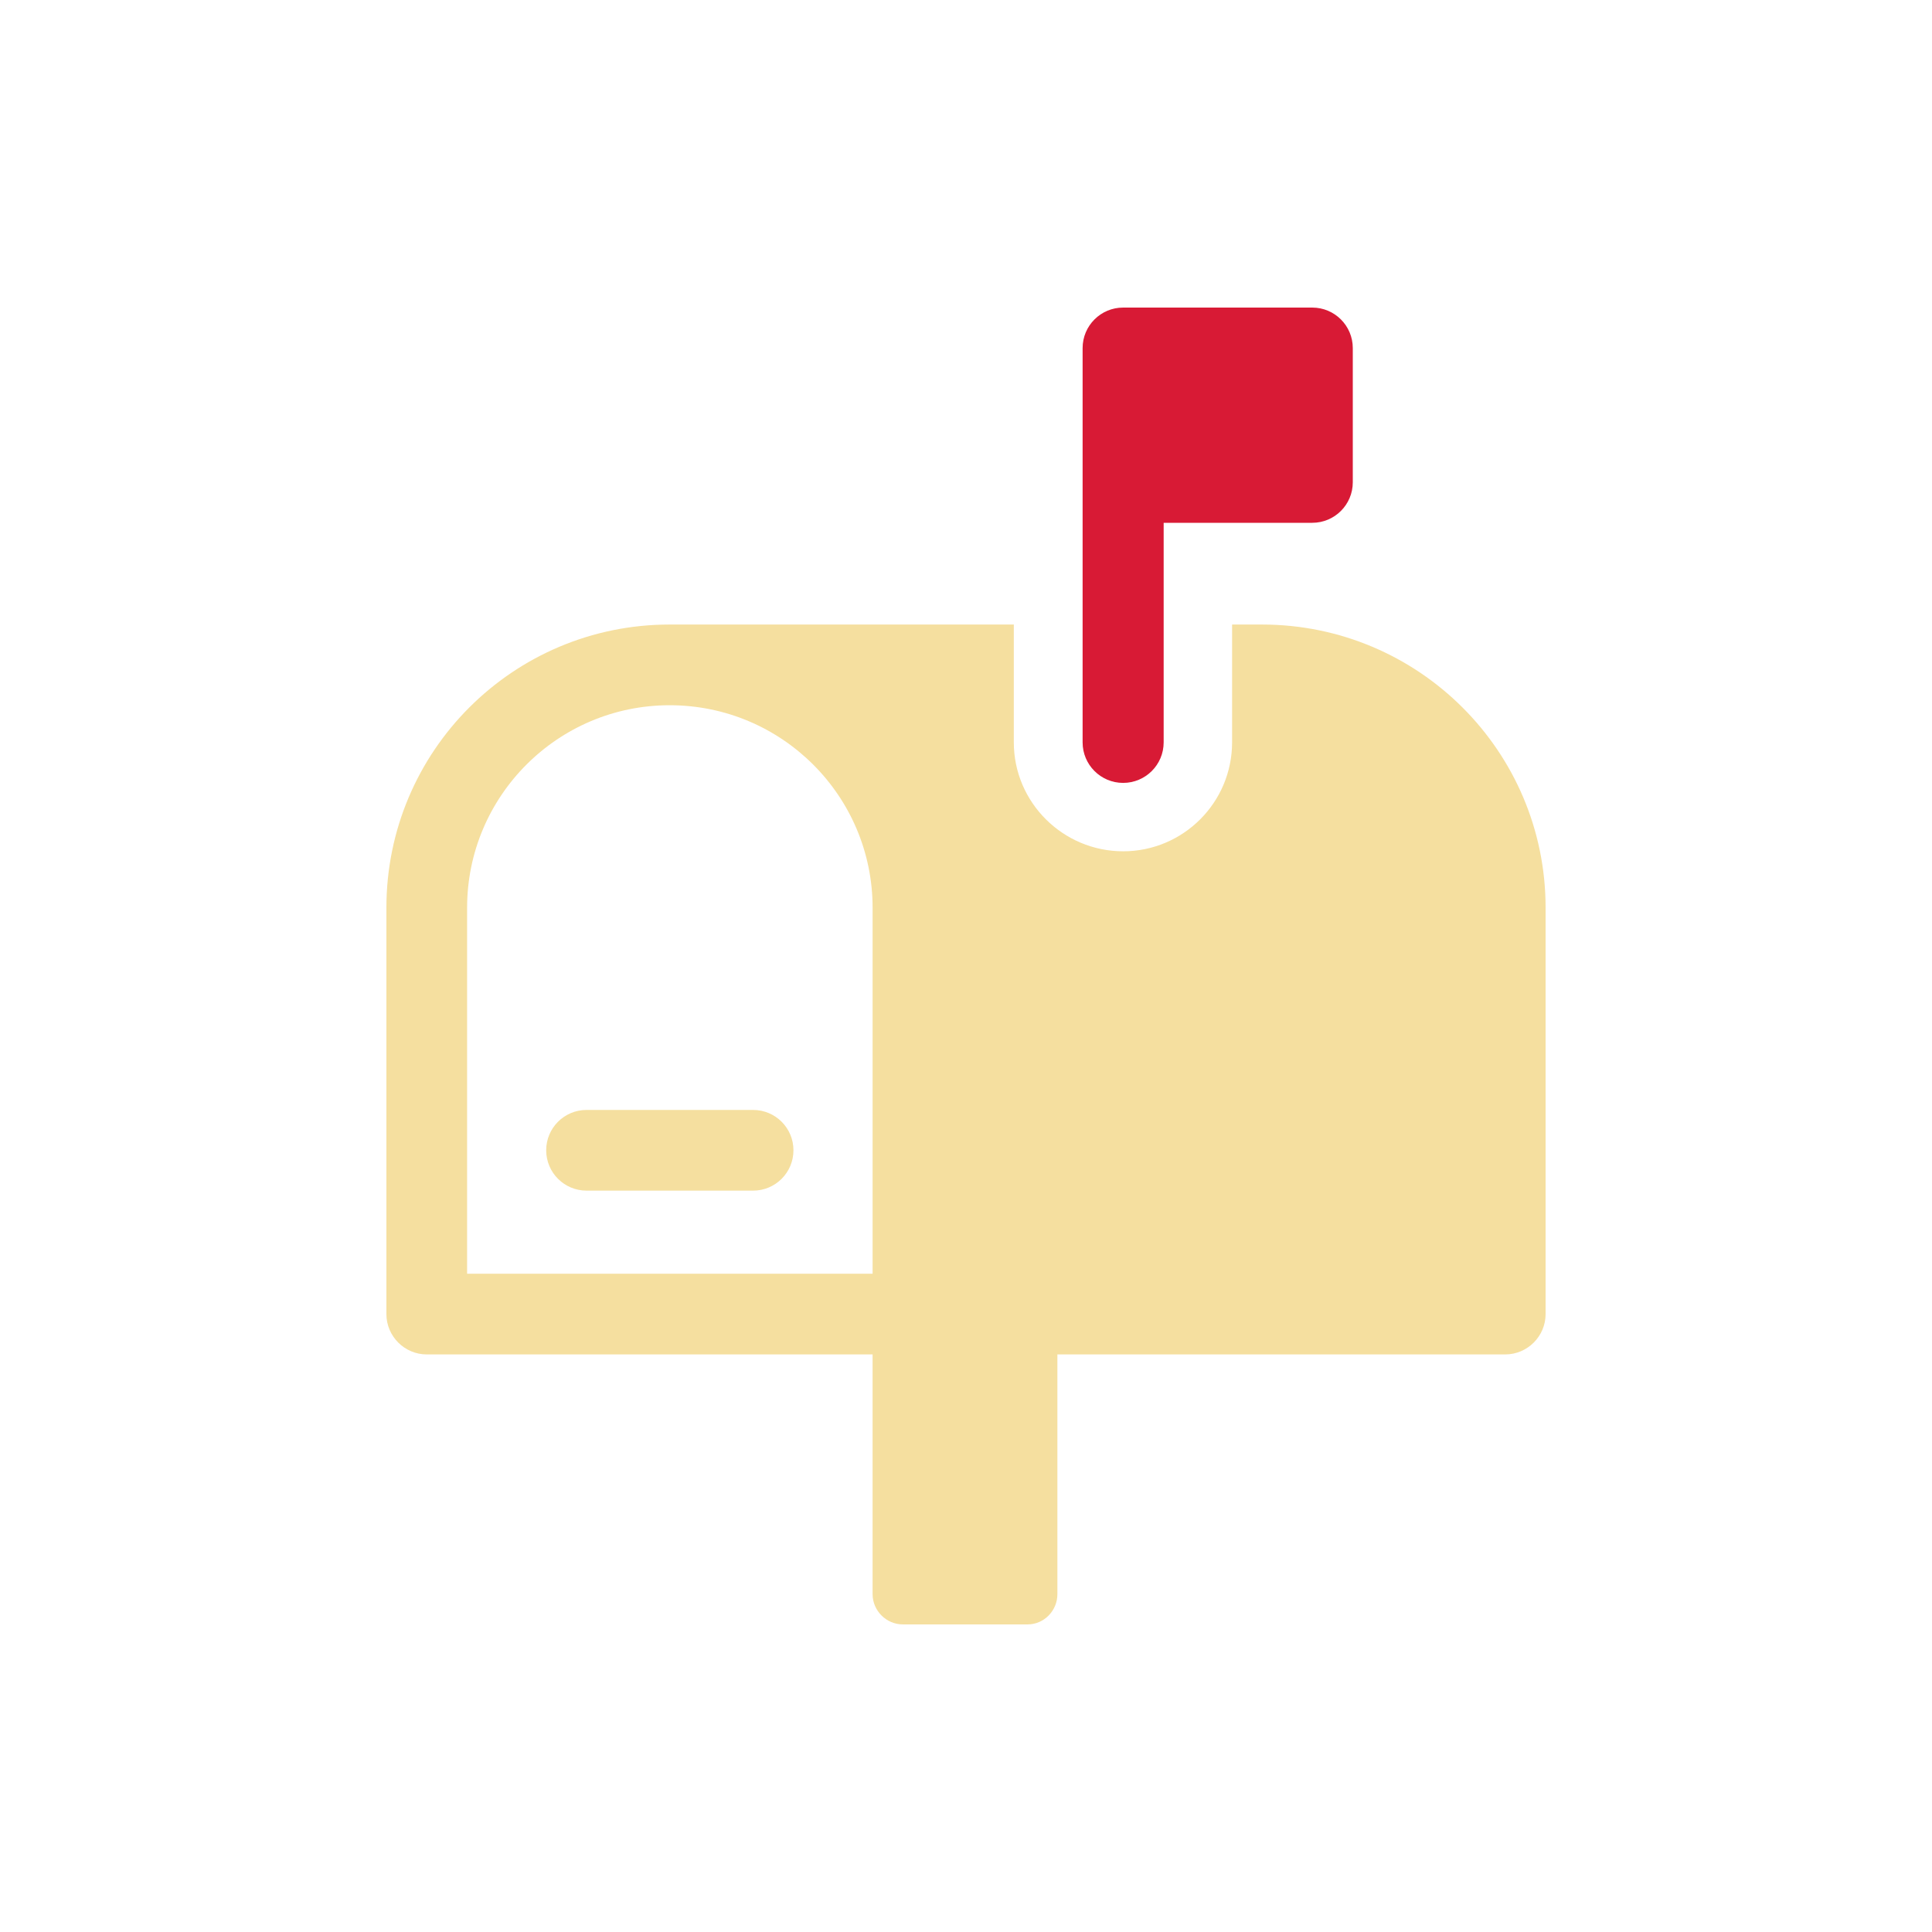
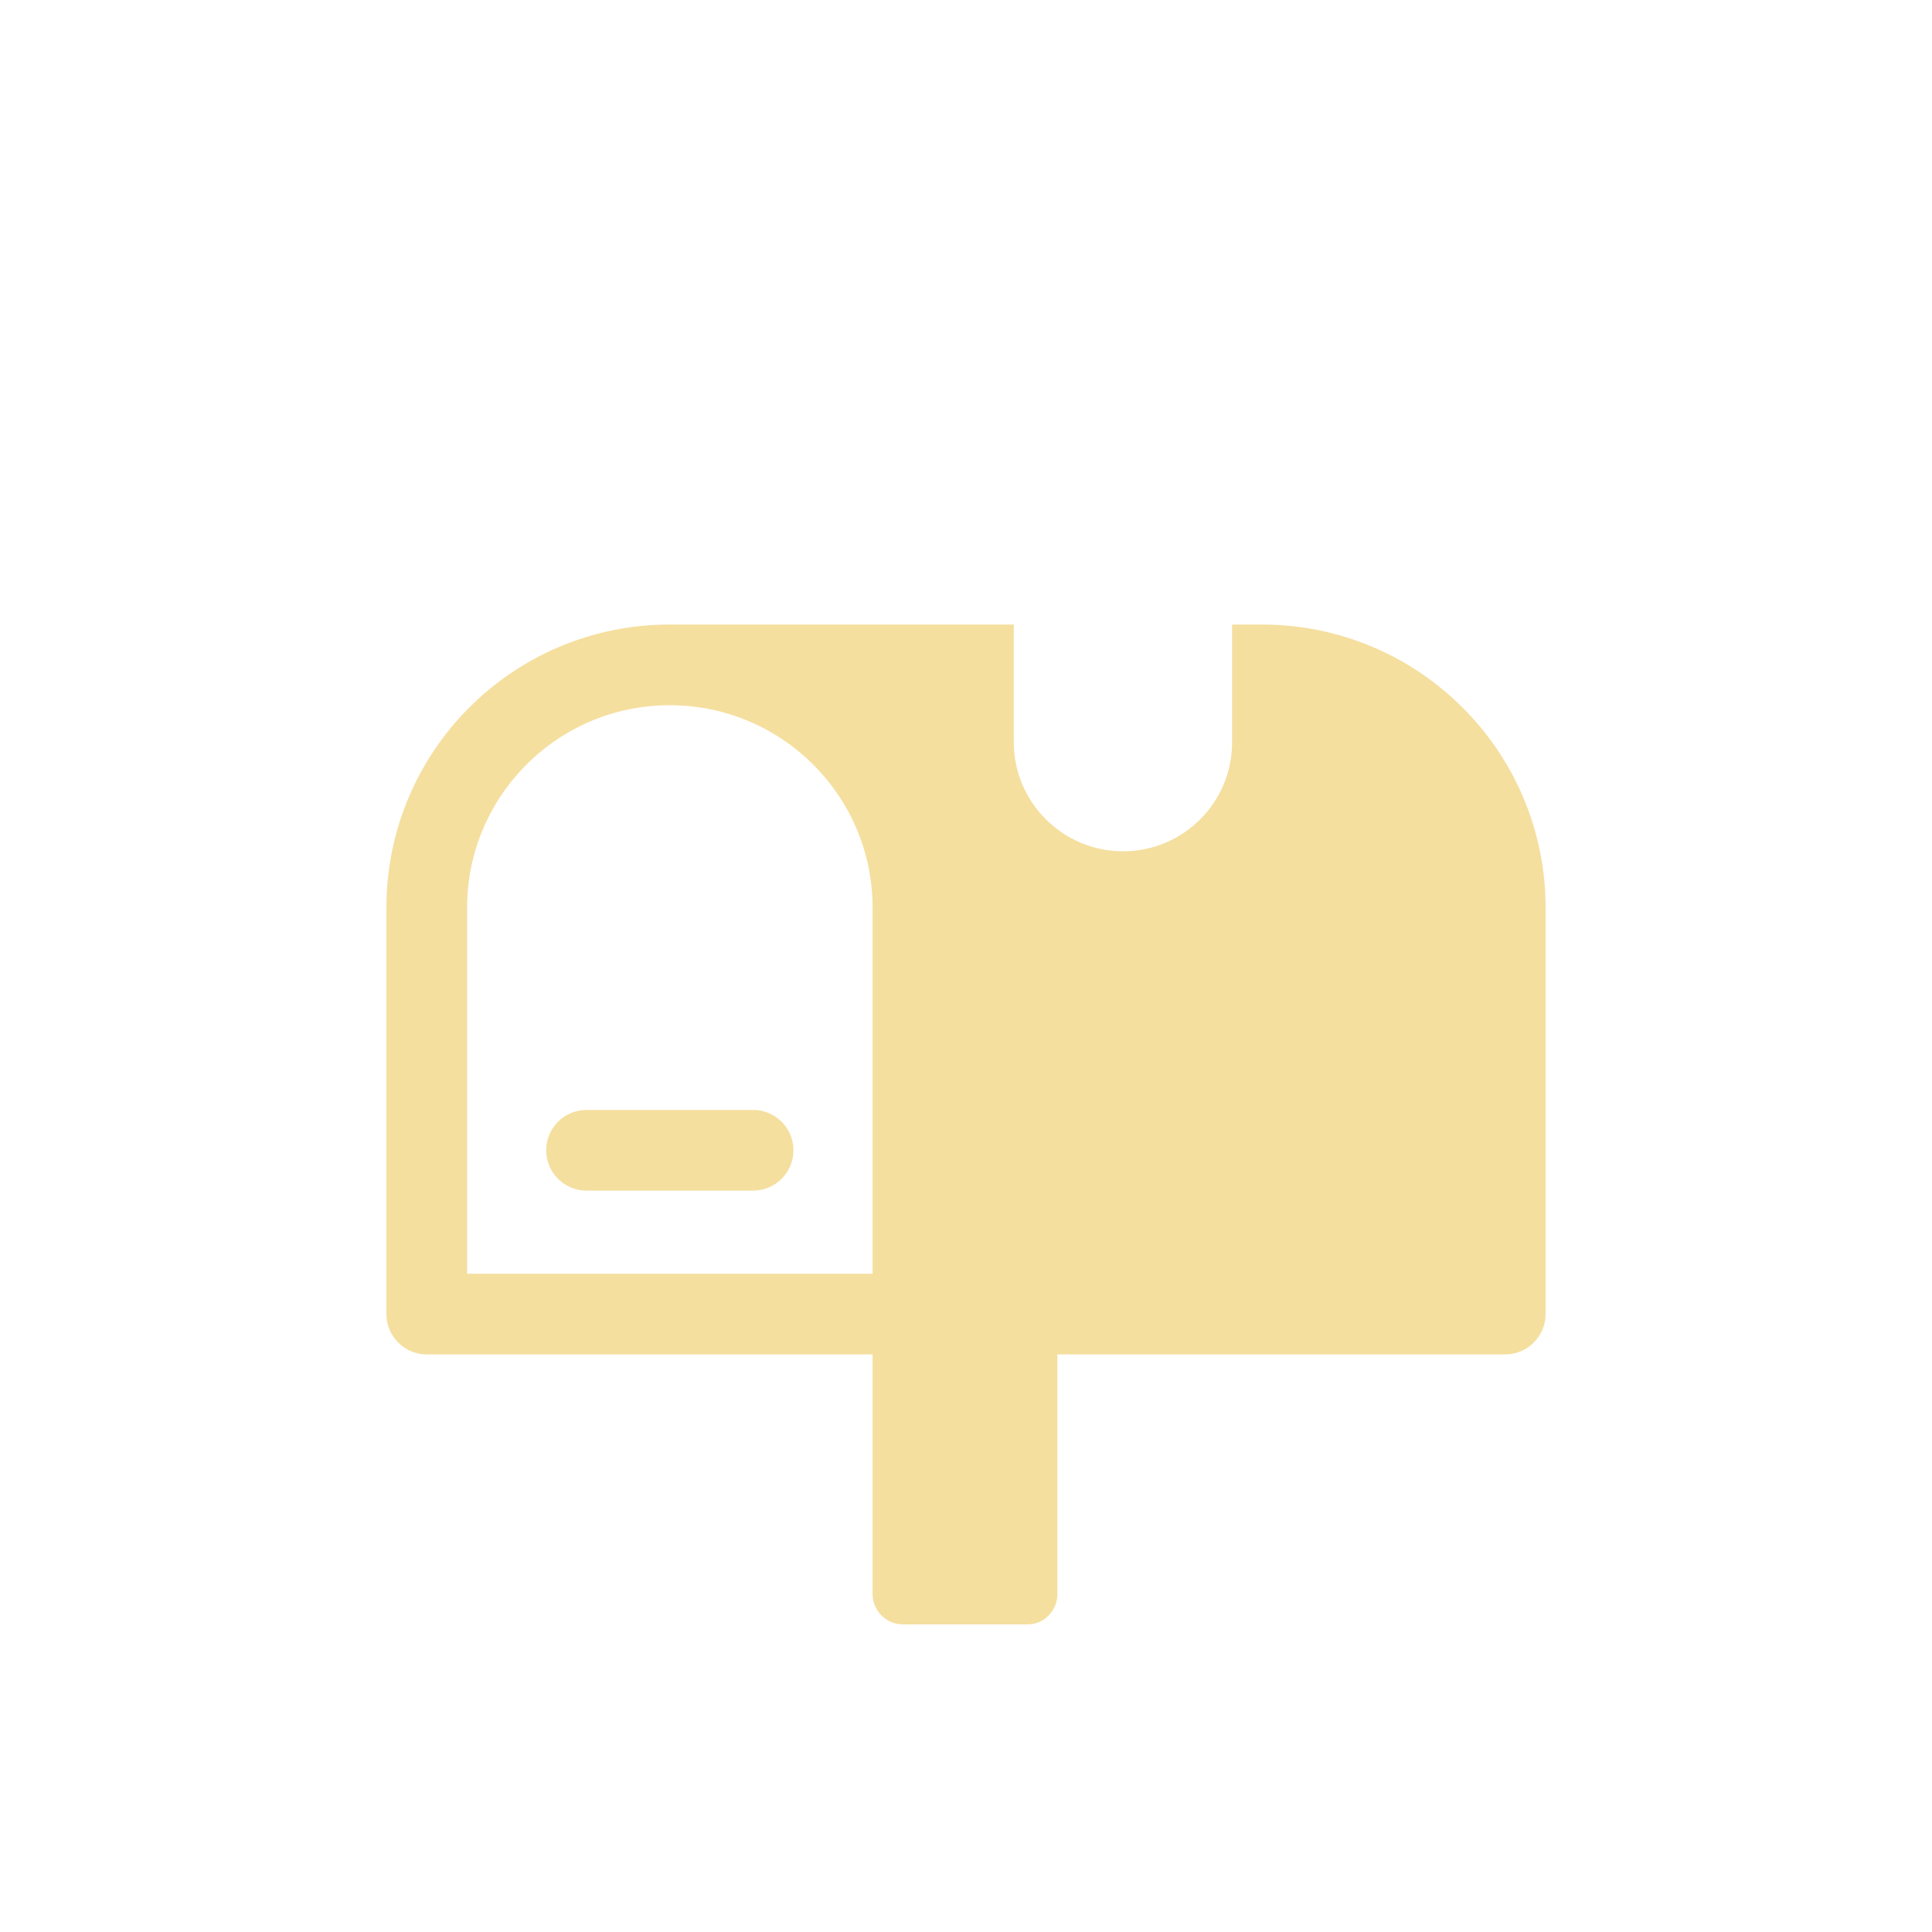
<svg xmlns="http://www.w3.org/2000/svg" id="Ebene_1" width="300" height="300" version="1.1" viewBox="0 0 300 300">
  <defs>
    <style>
      .st0 {
        fill: #f5df9f;
      }

      .st1 {
        fill: #d81a35;
      }

      .st2 {
        fill: #fff;
      }
    </style>
  </defs>
  <rect class="st2" width="300" height="300" />
  <g>
    <path class="st0" d="M195.955,96.978h-4.636v18.294c0,9.337-7.581,16.917-16.916,16.917s-16.979-7.581-16.979-16.917v-18.294h-53.442c-24.309,0-43.982,19.674-43.982,43.982v63.09c0,3.445,2.819,6.265,6.265,6.265h69.231v37.224c0,2.57,2.13,4.699,4.699,4.699h19.36c2.569,0,4.636-2.129,4.636-4.699v-37.224h69.544c3.446,0,6.265-2.821,6.265-6.265v-63.09c0-24.308-19.736-43.982-44.045-43.982ZM135.496,197.785h-62.965v-56.824c0-17.355,14.097-31.452,31.452-31.452,17.417,0,31.514,14.097,31.514,31.452v56.824Z" />
    <path class="st0" d="M116.942,172.351h-25.865c-3.46,0-6.265,2.802-6.265,6.265s2.805,6.265,6.265,6.265h25.865c3.46,0,6.265-2.802,6.265-6.265s-2.805-6.265-6.265-6.265Z" />
-     <path class="st1" d="M174.4,121.568c3.475,0,6.293-2.815,6.293-6.293v-34.095h23.074c3.475,0,6.293-2.814,6.293-6.293v-20.833c0-3.478-2.818-6.293-6.293-6.293h-29.367c-3.475,0-6.293,2.814-6.293,6.293v61.221c0,3.478,2.818,6.293,6.293,6.293Z" />
  </g>
</svg>